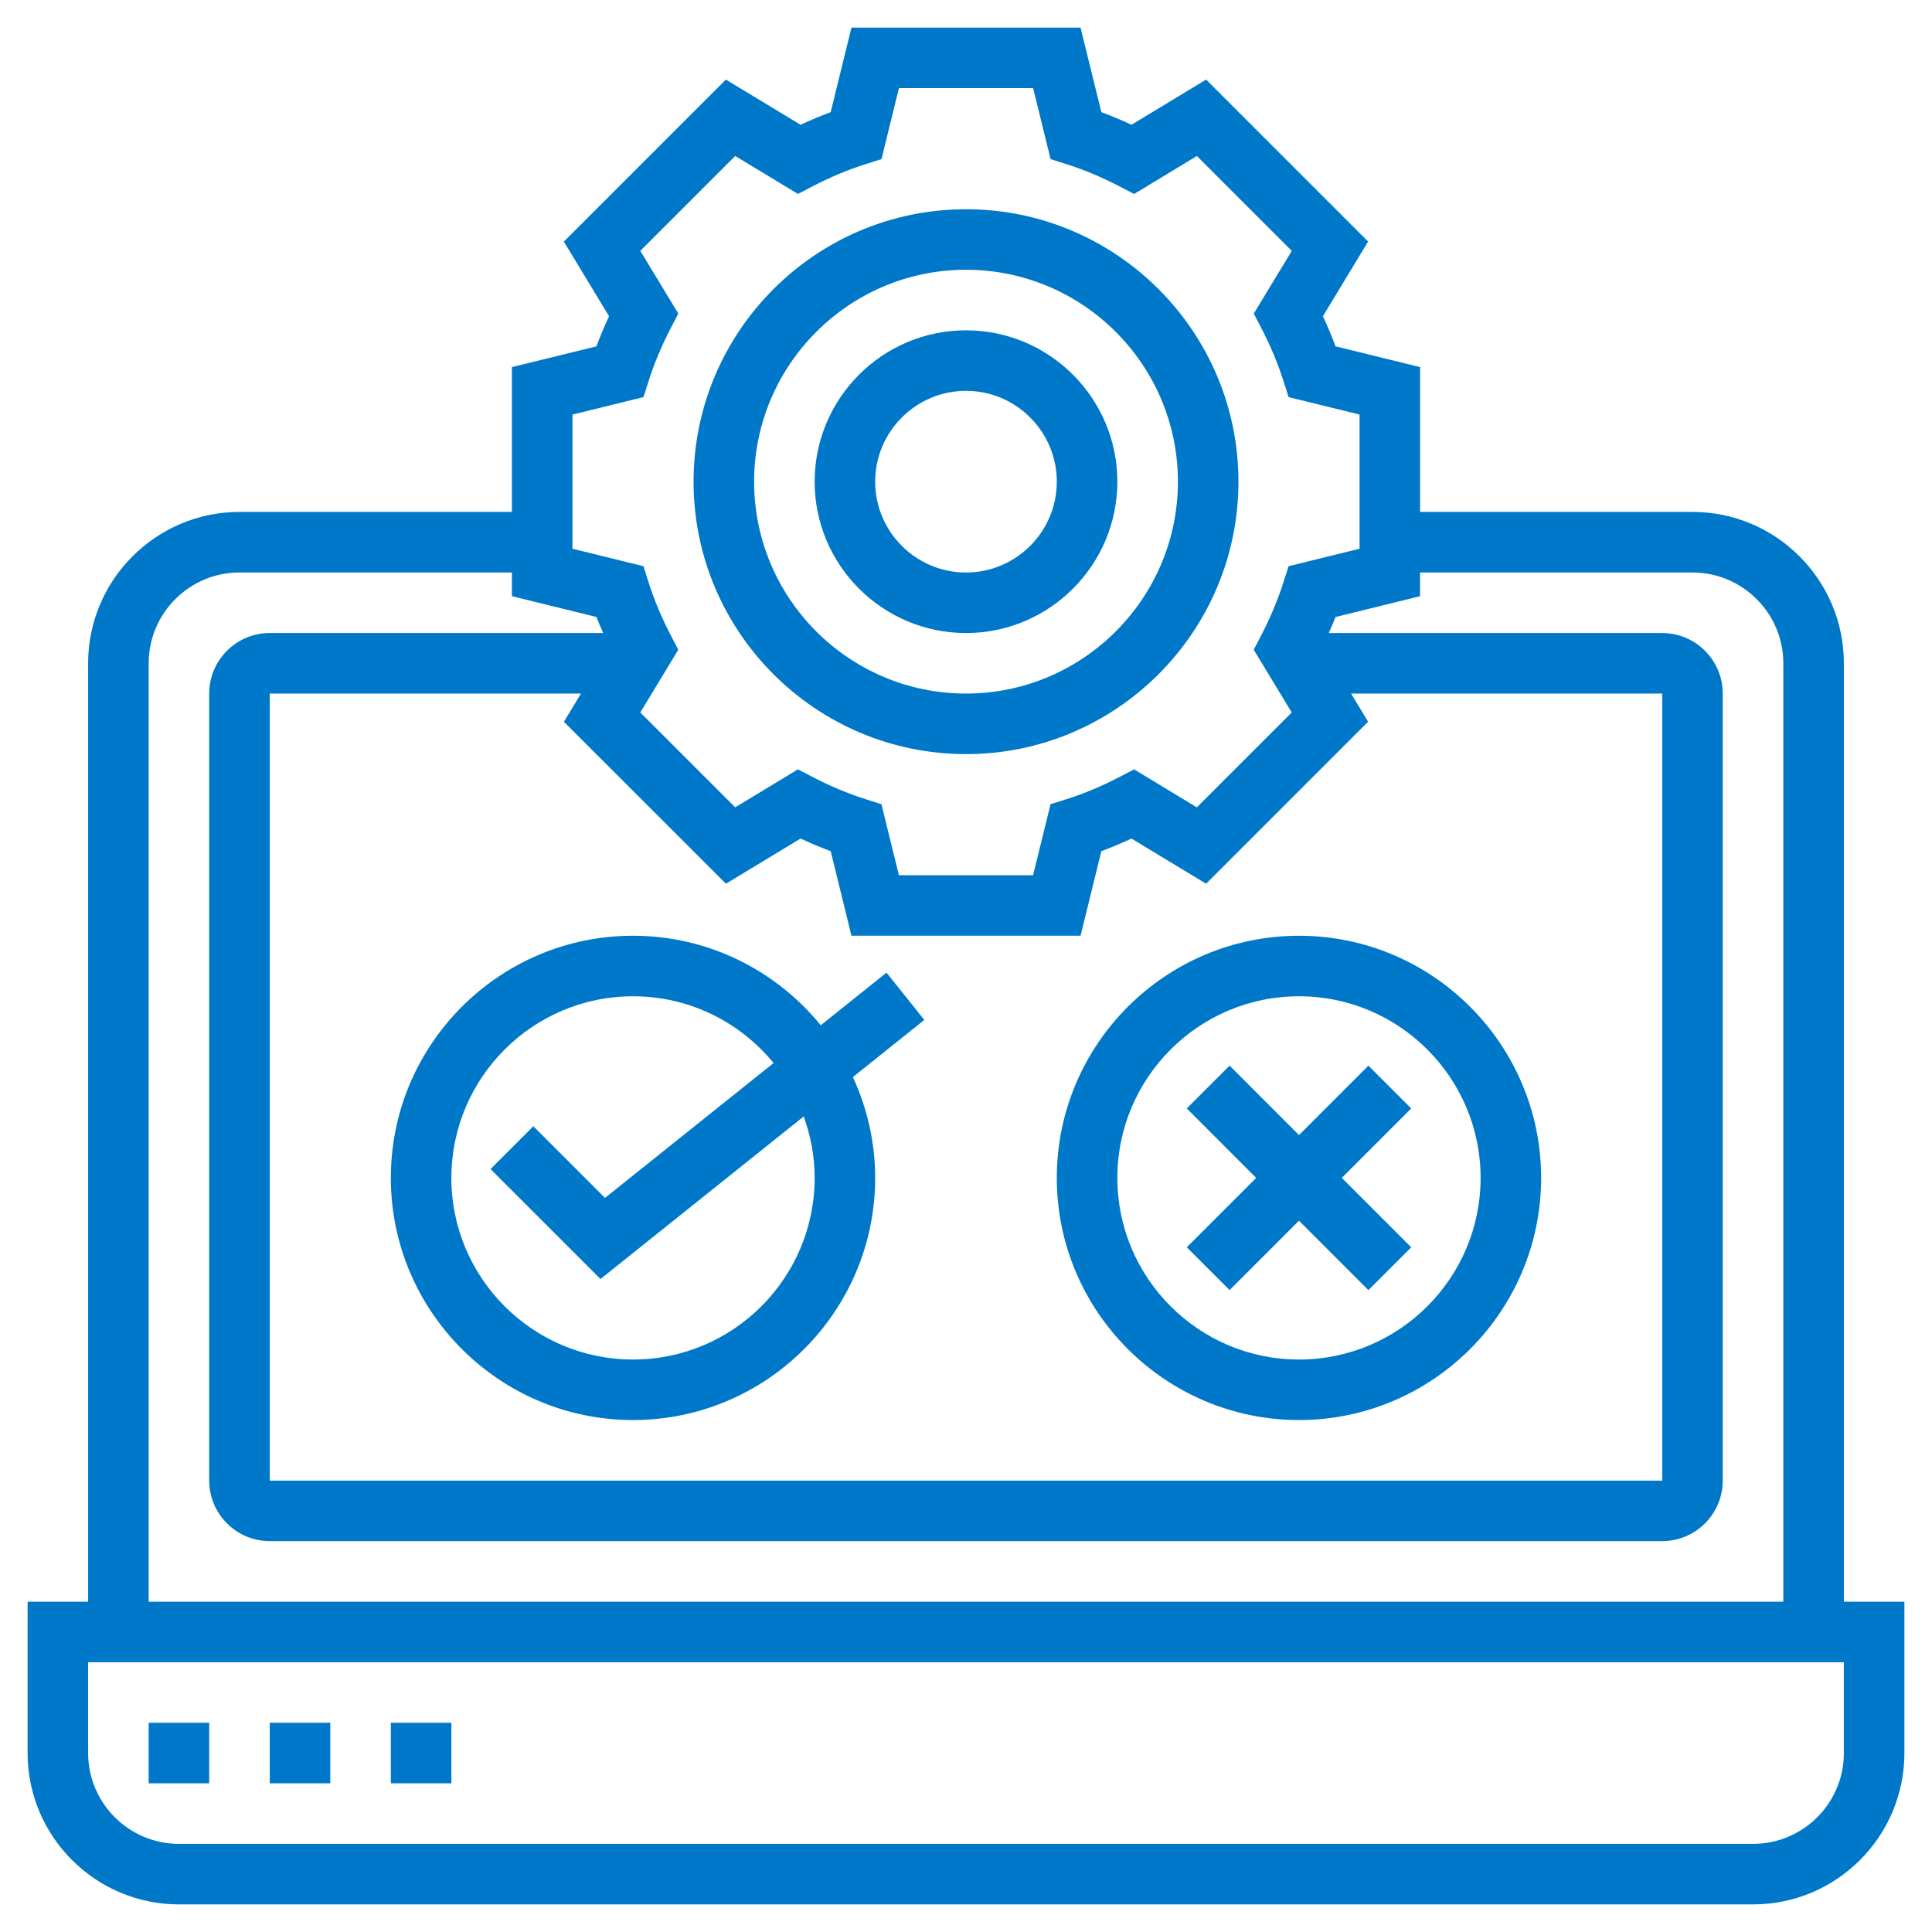
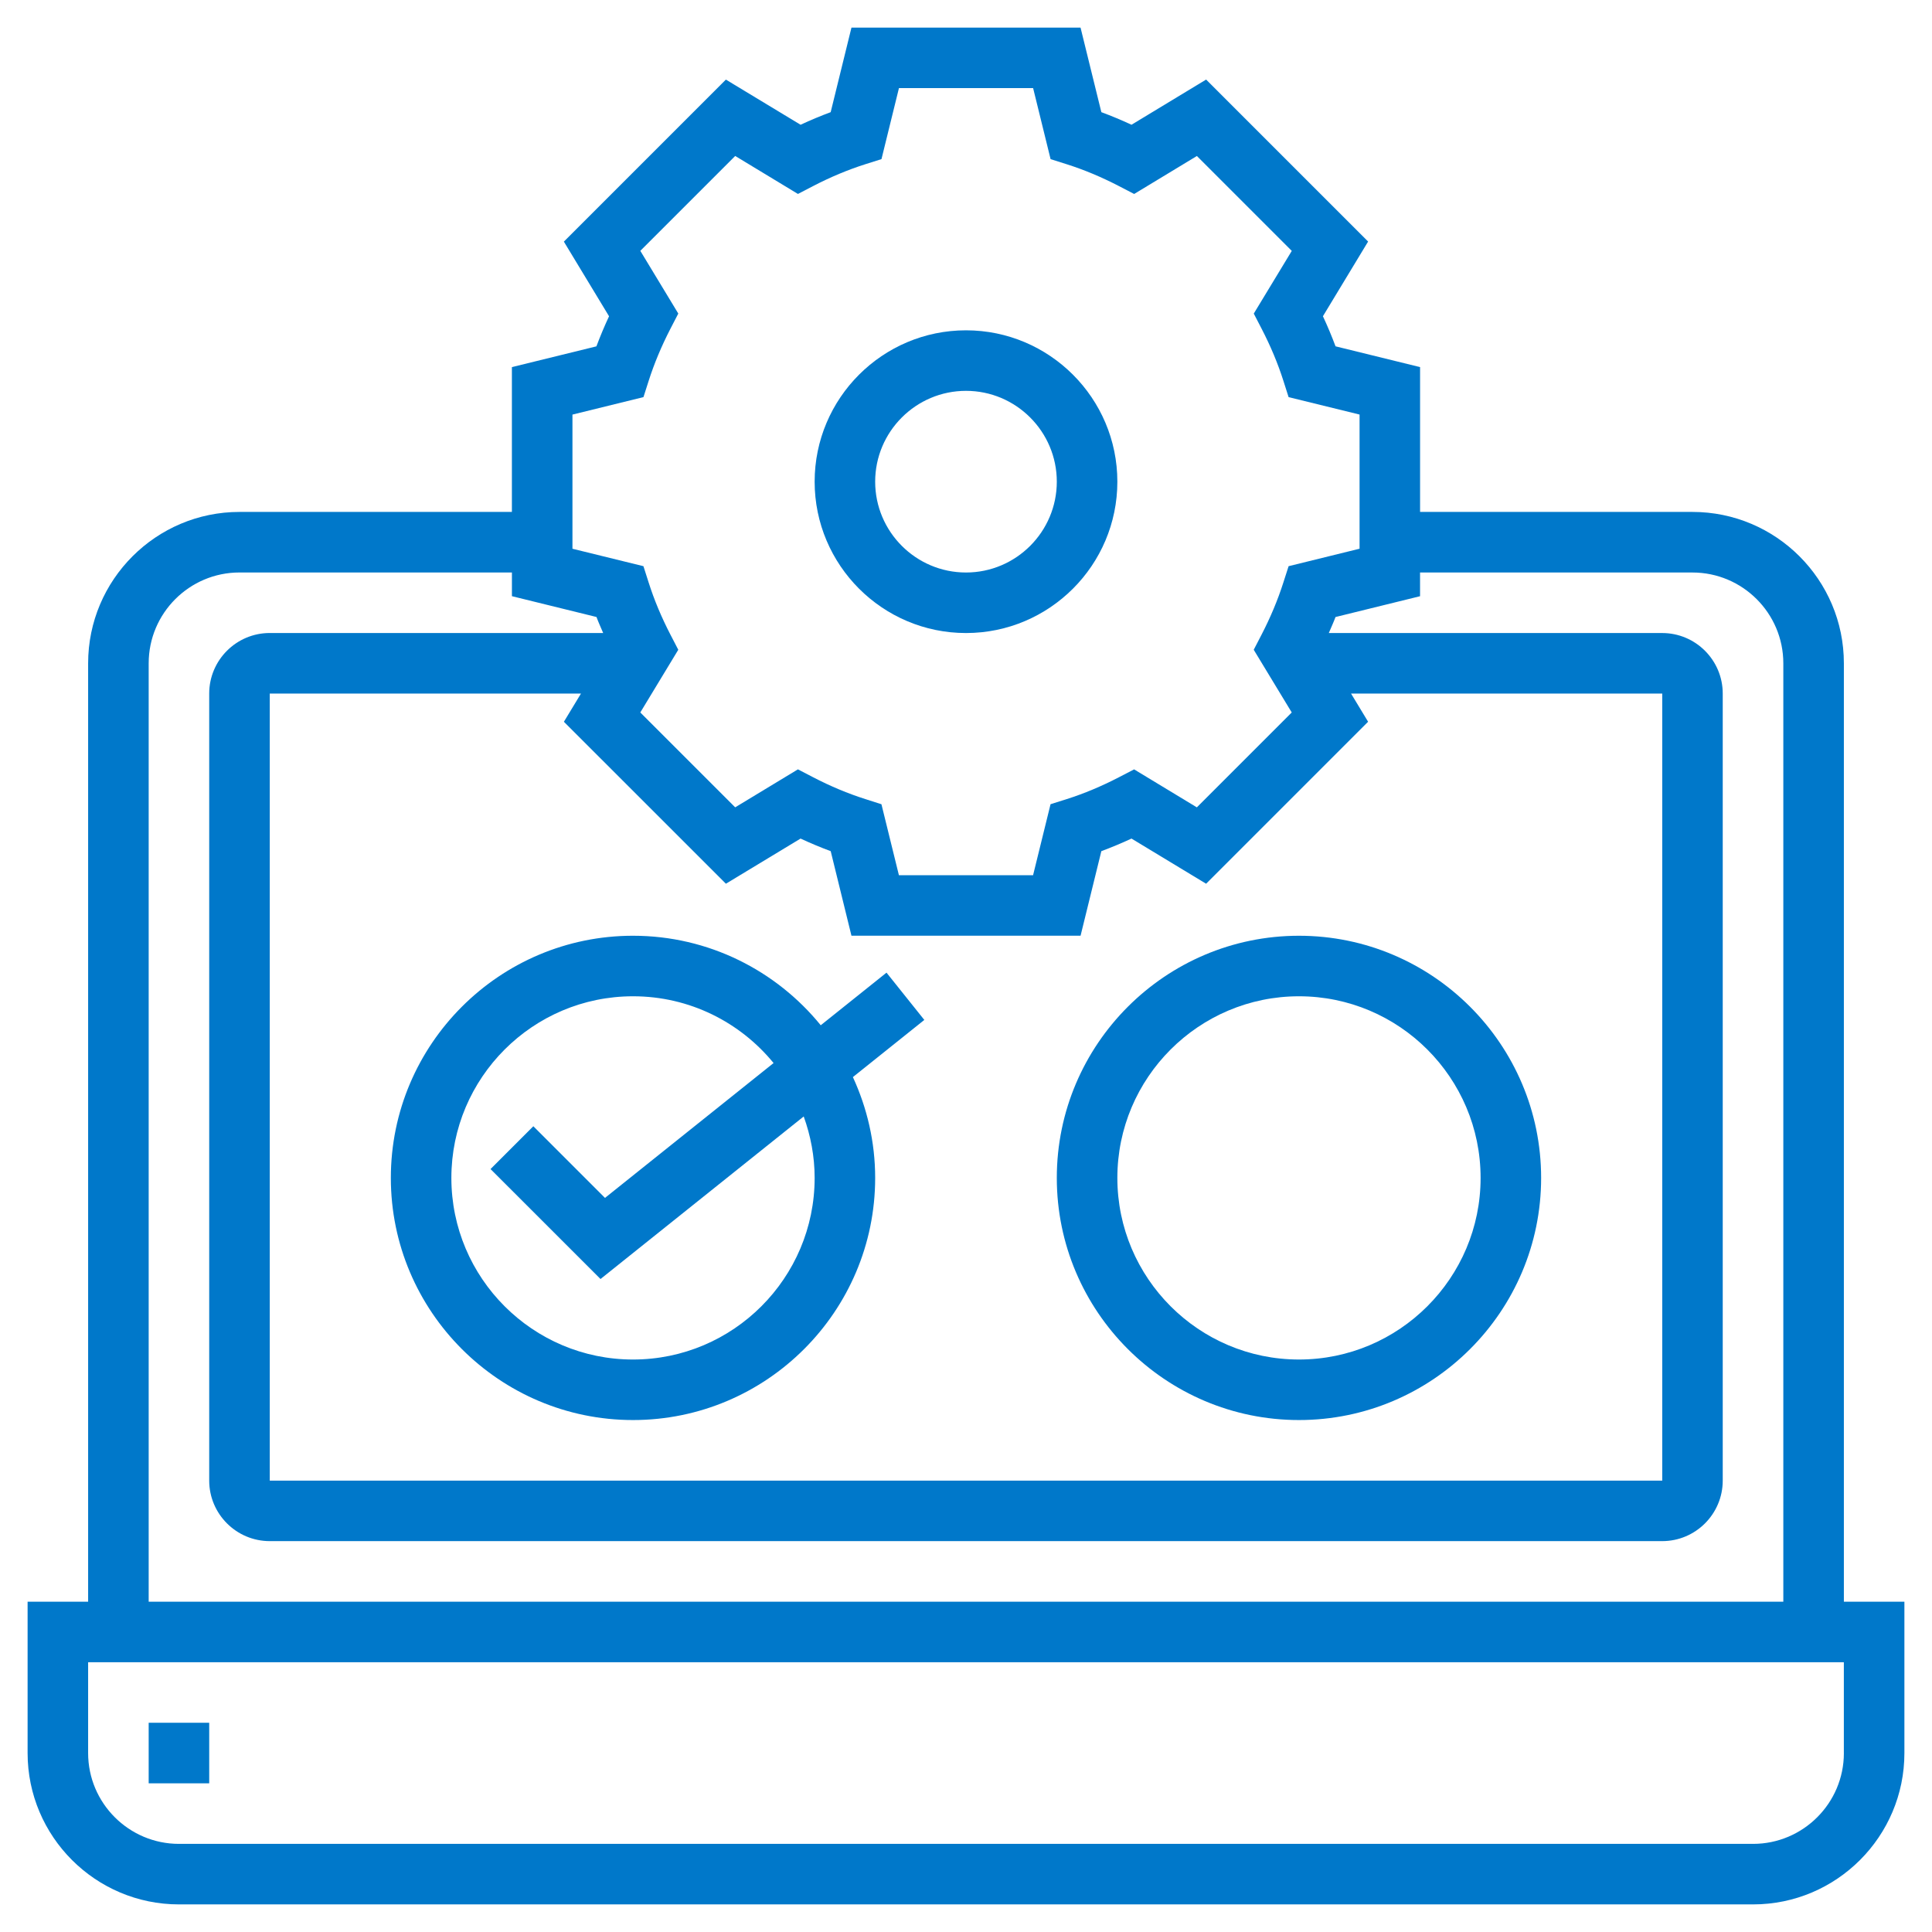
<svg xmlns="http://www.w3.org/2000/svg" version="1.1" id="Layer_3" x="0px" y="0px" width="70px" height="70px" viewBox="0 0 70 70" enable-background="new 0 0 70 70" xml:space="preserve">
  <g>
-     <path fill="#0078ca" d="M35,27.323c5.442,0,9.871-4.428,9.871-9.871S40.442,7.581,35,7.581s-9.871,4.428-9.871,9.871   S29.558,27.323,35,27.323z M35,9.774c4.233,0,7.678,3.445,7.678,7.677S39.233,25.129,35,25.129s-7.677-3.445-7.677-7.677   S30.767,9.774,35,9.774z" />
    <path fill="#0078ca" d="M35,22.936c3.023,0,5.484-2.46,5.484-5.484S38.023,11.968,35,11.968c-3.024,0-5.484,2.46-5.484,5.484   S31.976,22.936,35,22.936z M35,14.161c1.814,0,3.29,1.477,3.29,3.291s-1.476,3.291-3.29,3.291c-1.814,0-3.291-1.477-3.291-3.291   S33.186,14.161,35,14.161z" />
    <path fill="#0078ca" d="M66.807,58.032v-34c0-3.024-2.46-5.484-5.484-5.484h-9.871v-5.247l-3.063-0.753   c-0.136-0.364-0.288-0.728-0.457-1.09l1.637-2.706l-5.869-5.869l-2.704,1.637c-0.363-0.169-0.728-0.321-1.092-0.456L39.15,1H30.85   l-0.753,3.064c-0.364,0.135-0.728,0.287-1.091,0.456L26.3,2.884l-5.87,5.87l1.637,2.705c-0.169,0.362-0.321,0.726-0.458,1.09   l-3.062,0.752v5.247H8.677c-3.023,0-5.484,2.46-5.484,5.484v34H1v5.484C1,66.54,3.46,69,6.484,69h57.033   C66.54,69,69,66.54,69,63.517v-5.484H66.807z M20.742,15.021l2.572-0.633l0.187-0.585c0.2-0.627,0.466-1.265,0.792-1.896   l0.283-0.546l-1.376-2.273l3.438-3.437l2.273,1.376l0.547-0.284c0.629-0.327,1.266-0.593,1.892-0.792l0.588-0.186l0.633-2.573   h4.861l0.633,2.574l0.588,0.186c0.626,0.198,1.262,0.465,1.892,0.792l0.548,0.284l2.273-1.376l3.438,3.438l-1.377,2.272   l0.283,0.546c0.325,0.627,0.592,1.264,0.792,1.895l0.187,0.586l2.571,0.631v4.861l-2.571,0.633L46.5,21.101   c-0.2,0.629-0.467,1.267-0.792,1.895l-0.283,0.546l1.377,2.272l-3.438,3.438l-2.273-1.376l-0.548,0.284   c-0.63,0.327-1.266,0.594-1.892,0.792l-0.588,0.186l-0.633,2.573h-4.861l-0.633-2.572l-0.585-0.187   c-0.628-0.2-1.266-0.466-1.894-0.793l-0.547-0.284l-2.273,1.376l-3.438-3.437l1.376-2.272l-0.283-0.546   C23.966,22.367,23.7,21.73,23.5,21.1l-0.187-0.586l-2.572-0.632V15.021z M26.301,32.019l2.705-1.636   c0.362,0.168,0.727,0.321,1.092,0.456l0.752,3.064h8.301l0.753-3.064c0.364-0.135,0.729-0.288,1.092-0.456l2.704,1.636l5.869-5.869   l-0.618-1.021h11.275v28.517H9.774V25.129H21.05l-0.619,1.022L26.301,32.019z M5.387,24.032c0-1.814,1.476-3.29,3.29-3.29h9.871   v0.859l3.064,0.754c0.071,0.194,0.161,0.387,0.242,0.58H9.774c-1.21,0-2.194,0.984-2.194,2.193v28.517   c0,1.209,0.984,2.193,2.194,2.193h50.451c1.21,0,2.193-0.984,2.193-2.193V25.129c0-1.209-0.983-2.193-2.193-2.193H48.145   c0.081-0.194,0.172-0.387,0.243-0.58l3.063-0.754v-0.859h9.871c1.814,0,3.291,1.476,3.291,3.29v34H5.387V24.032z M66.807,63.517   c0,1.813-1.477,3.29-3.29,3.29H6.484c-1.814,0-3.291-1.477-3.291-3.29v-3.291h63.613V63.517z" />
    <path fill="#0078ca" d="M5.387,62.419h2.193v2.194H5.387V62.419z" />
-     <path fill="#0078ca" d="M9.774,62.419h2.193v2.194H9.774V62.419z" />
-     <path fill="#0078ca" d="M14.161,62.419h2.194v2.194h-2.194V62.419z" />
    <path fill="#0078ca" d="M14.161,42.678c0,4.838,3.937,8.773,8.774,8.773s8.774-3.936,8.774-8.773c0-1.305-0.294-2.539-0.807-3.653   l2.588-2.071l-1.37-1.713l-2.383,1.906c-1.609-1.977-4.061-3.243-6.802-3.243C18.098,33.903,14.161,37.84,14.161,42.678   L14.161,42.678z M22.936,36.097c2.051,0,3.885,0.943,5.092,2.419l-6.108,4.886l-2.596-2.596l-1.551,1.551l3.985,3.984l7.362-5.89   c0.251,0.696,0.396,1.444,0.396,2.227c0,3.629-2.951,6.58-6.581,6.58s-6.581-2.951-6.581-6.58   C16.355,39.048,19.306,36.097,22.936,36.097L22.936,36.097z" />
    <path fill="#0078ca" d="M47.064,51.451c4.838,0,8.774-3.936,8.774-8.773s-3.937-8.774-8.774-8.774s-8.774,3.937-8.774,8.774   S42.227,51.451,47.064,51.451z M47.064,36.097c3.629,0,6.581,2.951,6.581,6.581c0,3.629-2.952,6.58-6.581,6.58   s-6.58-2.951-6.58-6.58C40.484,39.048,43.436,36.097,47.064,36.097z" />
-     <path fill="#0078ca" d="M44.55,46.743l2.515-2.515l2.515,2.515l1.551-1.551l-2.515-2.515l2.515-2.516l-1.551-1.551l-2.515,2.516   l-2.515-2.516l-1.551,1.551l2.515,2.516l-2.515,2.515L44.55,46.743z" />
  </g>
</svg>